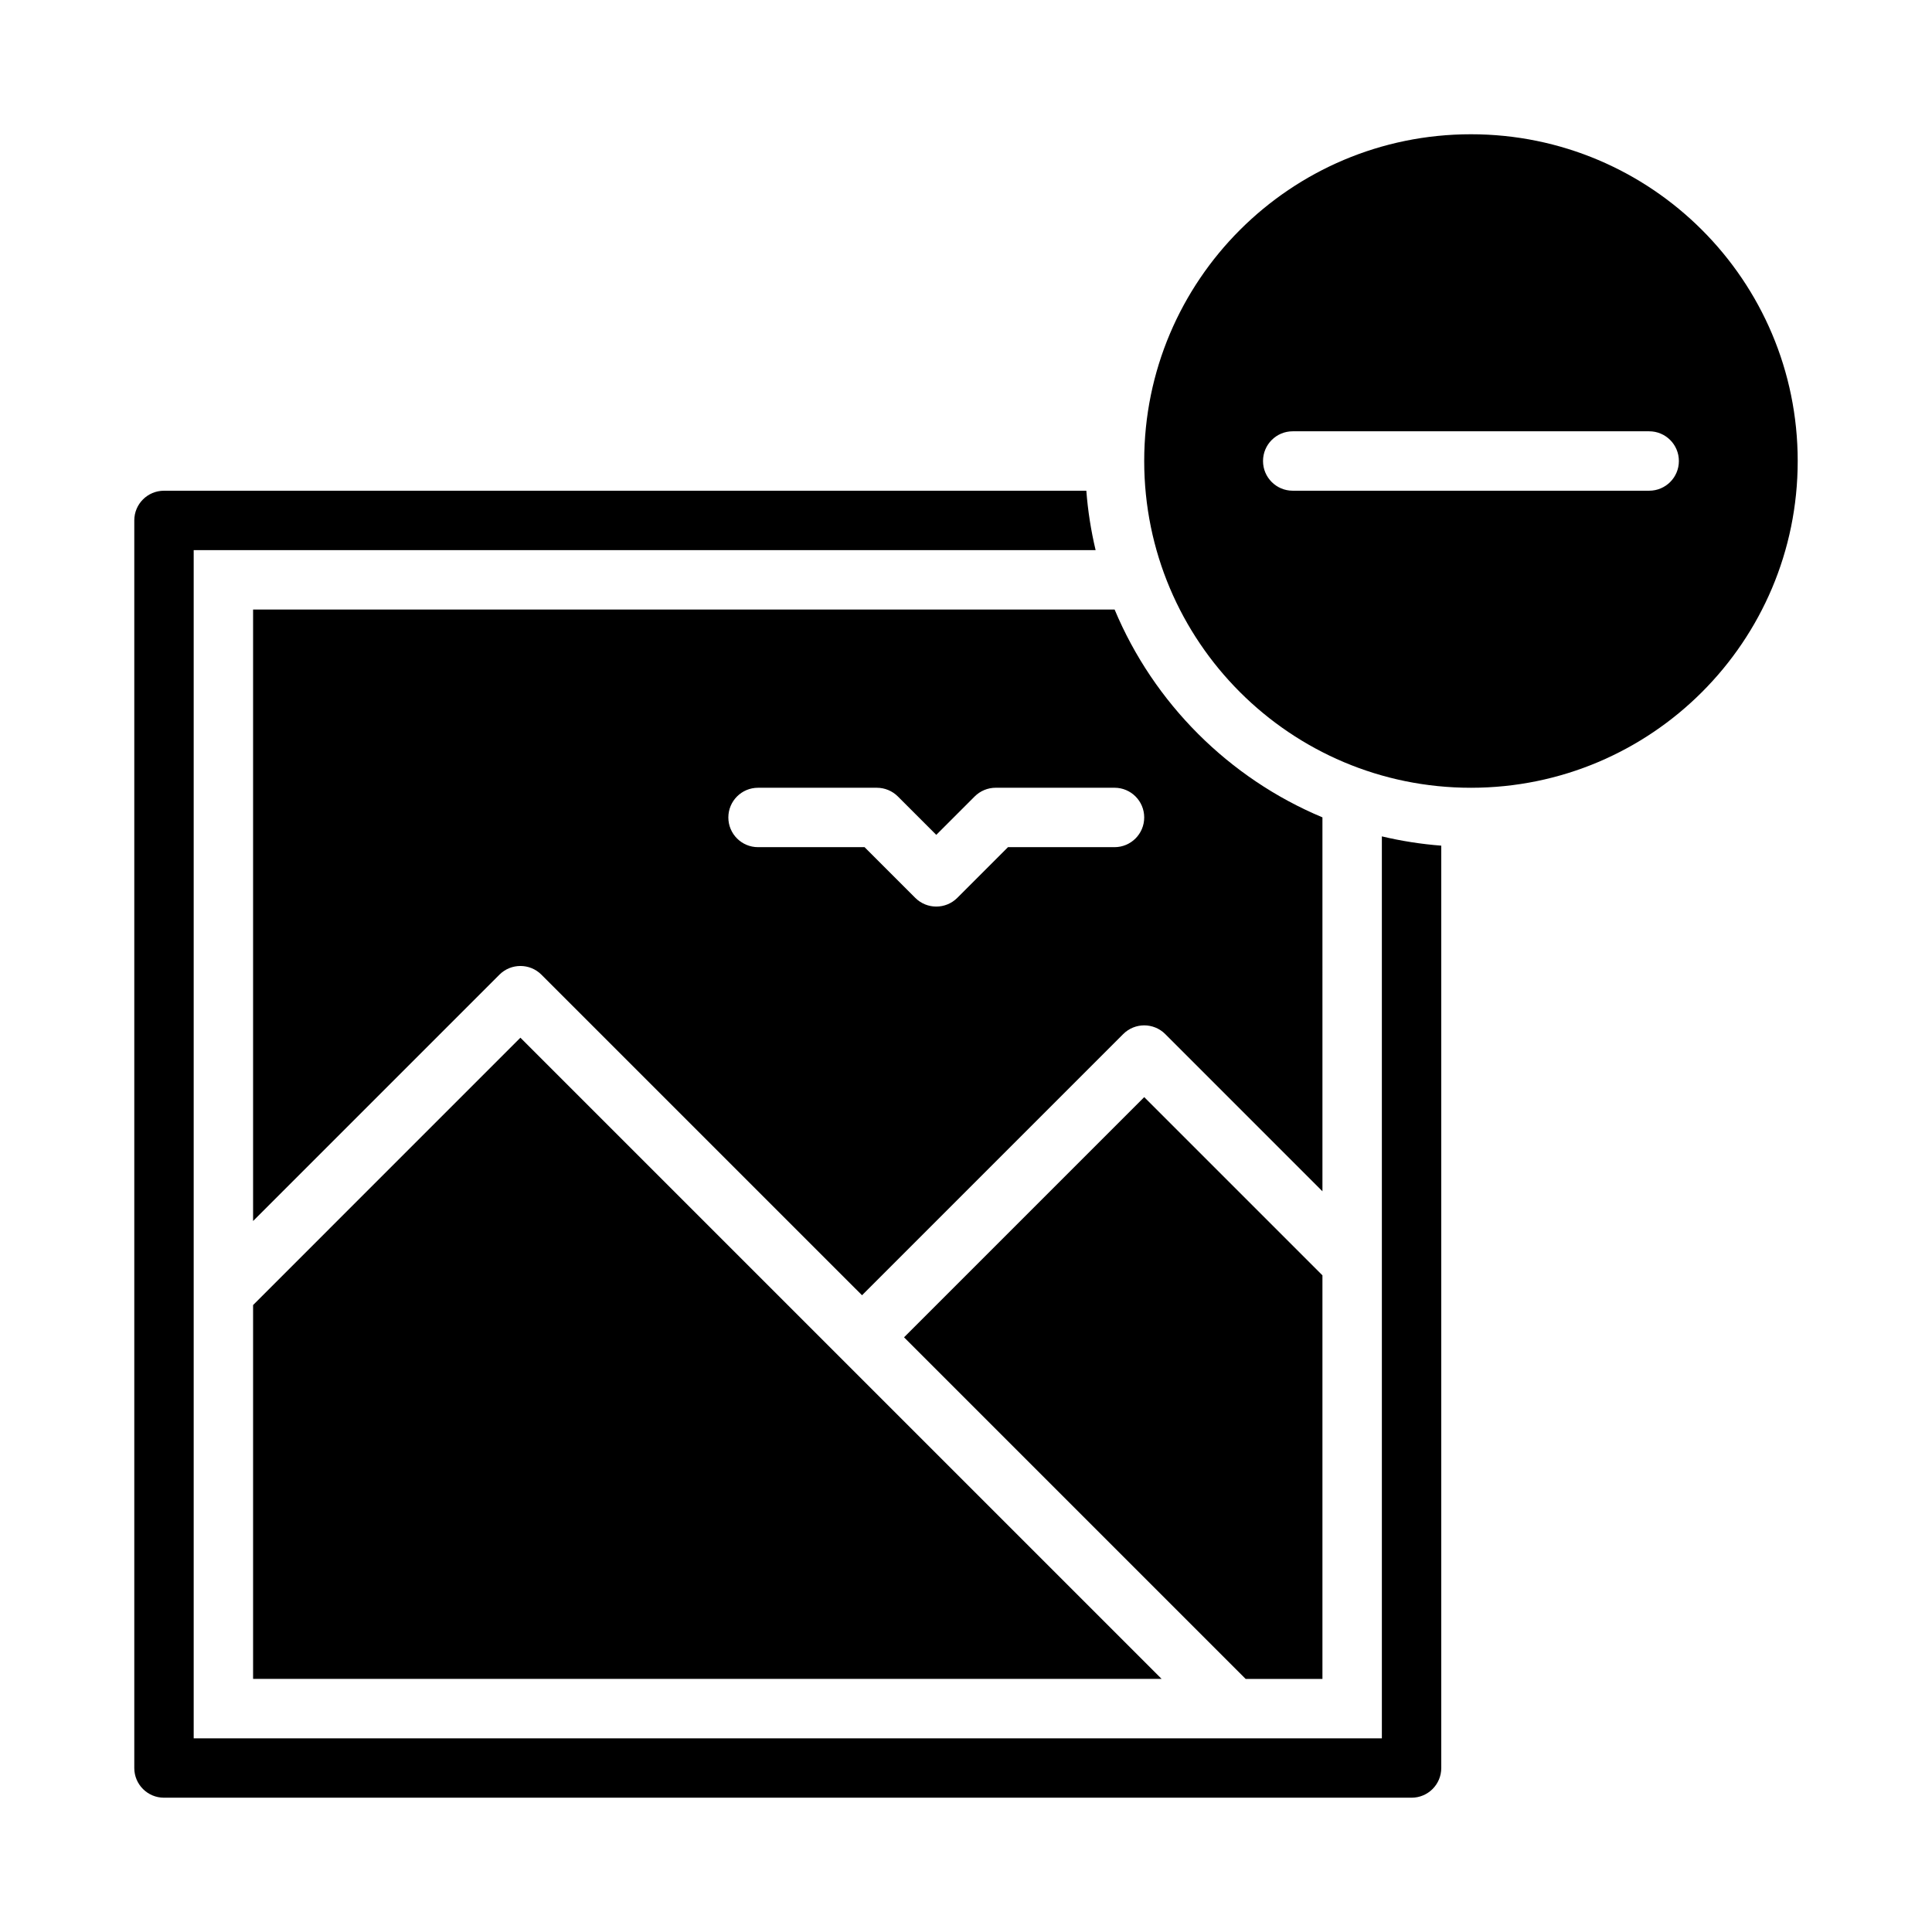
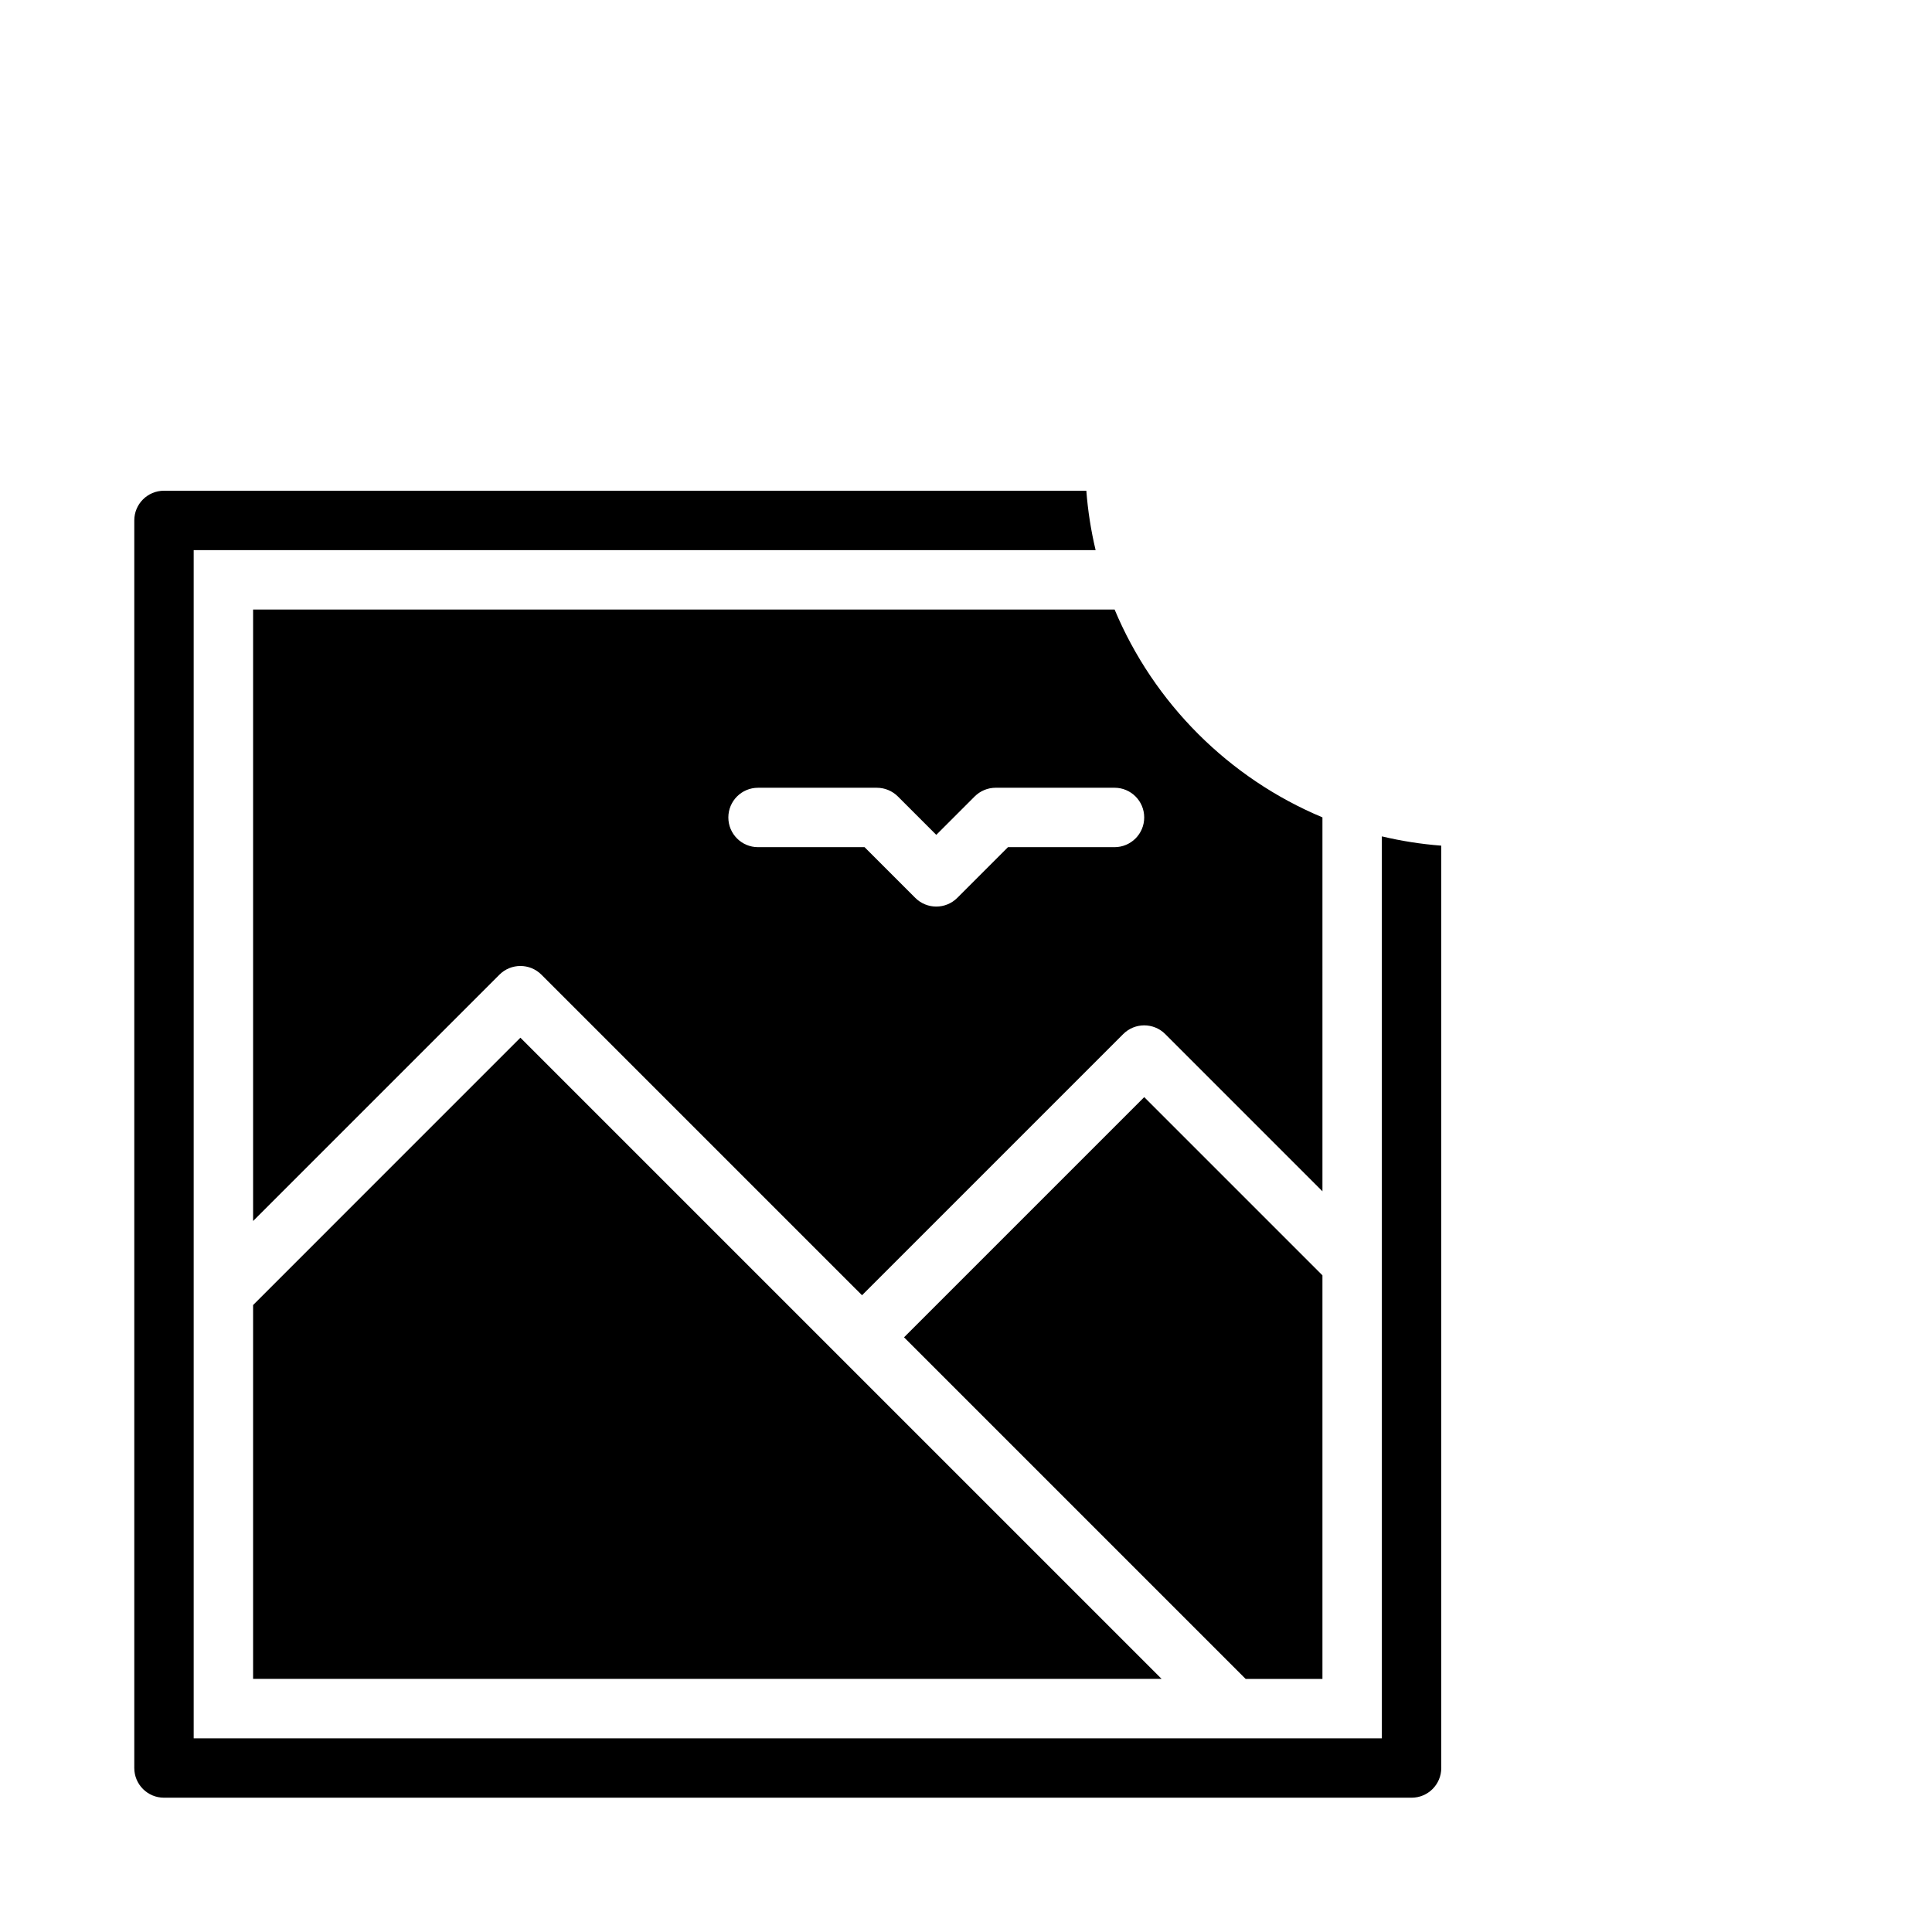
<svg xmlns="http://www.w3.org/2000/svg" fill="#000000" width="800px" height="800px" version="1.1" viewBox="144 144 512 512">
  <g>
    <path d="m211.07 489.85v99.074h240.77l-169.93-169.92z" />
    <path d="m494.46 588.93v-106.95l-47.23-47.23-63.652 63.652 90.527 90.527z" />
    <path d="m494.46 360.61c-24.816-10.383-44.695-30.262-55.078-55.078h-228.31v162.05l65.281-65.281c3.074-3.074 8.055-3.074 11.133 0l84.961 84.957 69.219-69.219c3.074-3.074 8.055-3.074 11.133 0l41.664 41.668zm-55.102 7.898h-28.23l-13.438 13.438c-1.535 1.535-3.551 2.305-5.566 2.305s-4.027-0.77-5.566-2.305l-13.438-13.438h-28.227c-4.352 0-7.871-3.519-7.871-7.871s3.519-7.871 7.871-7.871h31.488c2.09 0 4.09 0.832 5.566 2.305l10.176 10.176 10.18-10.18c1.477-1.473 3.477-2.305 5.566-2.305h31.488c4.352 0 7.871 3.519 7.871 7.871 0 4.352-3.519 7.875-7.871 7.875z" />
    <path d="m510.21 604.67h-314.88v-314.88h239.02c-1.215-5.117-2.051-10.367-2.461-15.742h-244.43c-4.352 0-7.871 3.519-7.871 7.871v330.62c0 4.352 3.519 7.871 7.871 7.871h330.62c4.352 0 7.871-3.519 7.871-7.871v-244.43c-5.379-0.414-10.629-1.246-15.742-2.461z" />
-     <path d="m533.82 179.58c-47.824 0-86.594 38.77-86.594 86.594s38.77 86.594 86.594 86.594c47.82-0.004 86.59-38.773 86.59-86.594 0-47.824-38.77-86.594-86.59-86.594zm47.23 94.465h-94.465c-4.352 0-7.871-3.523-7.871-7.871 0-4.352 3.519-7.875 7.871-7.875h94.465c4.352 0 7.871 3.523 7.871 7.875 0 4.348-3.519 7.871-7.871 7.871z" />
  </g>
</svg>